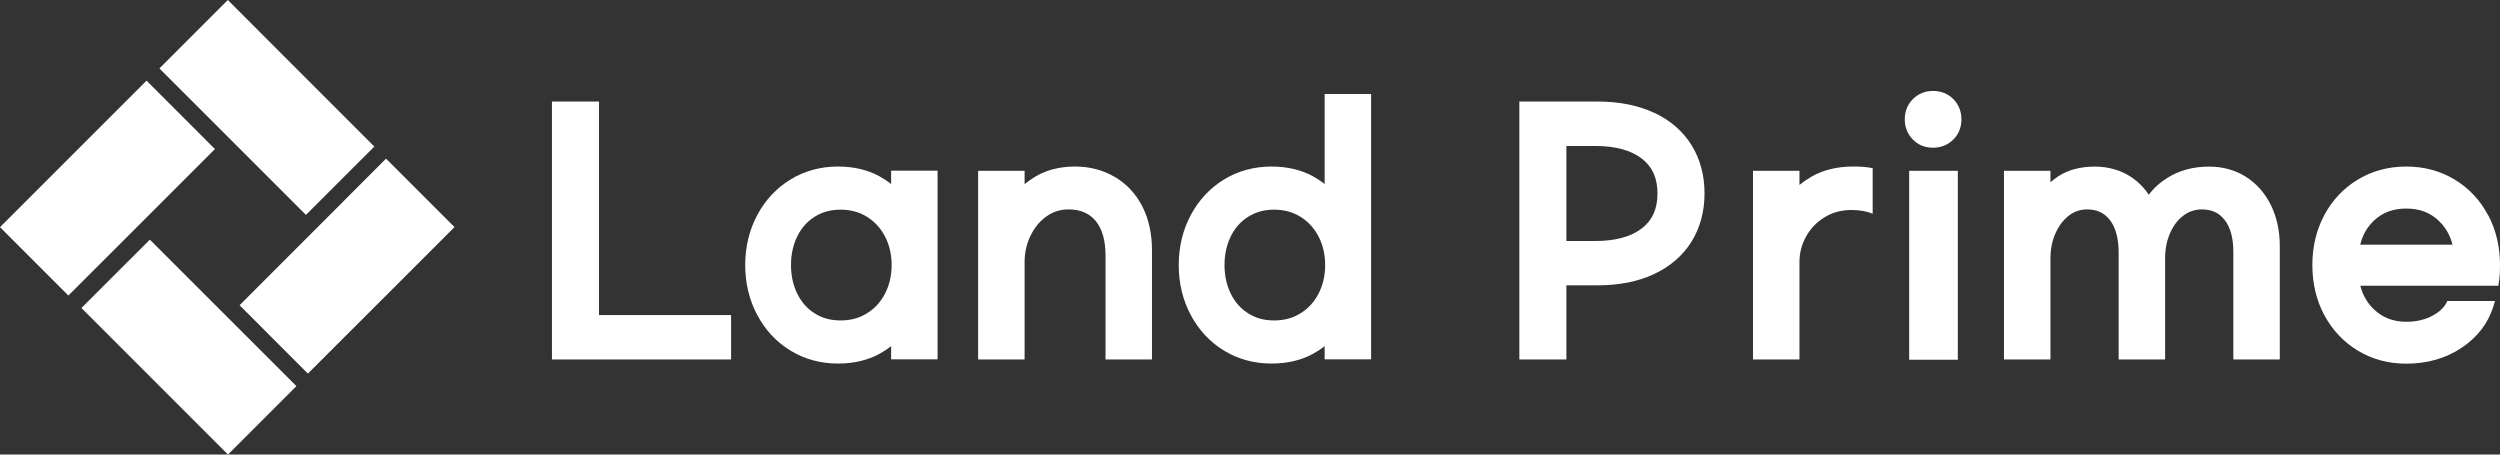
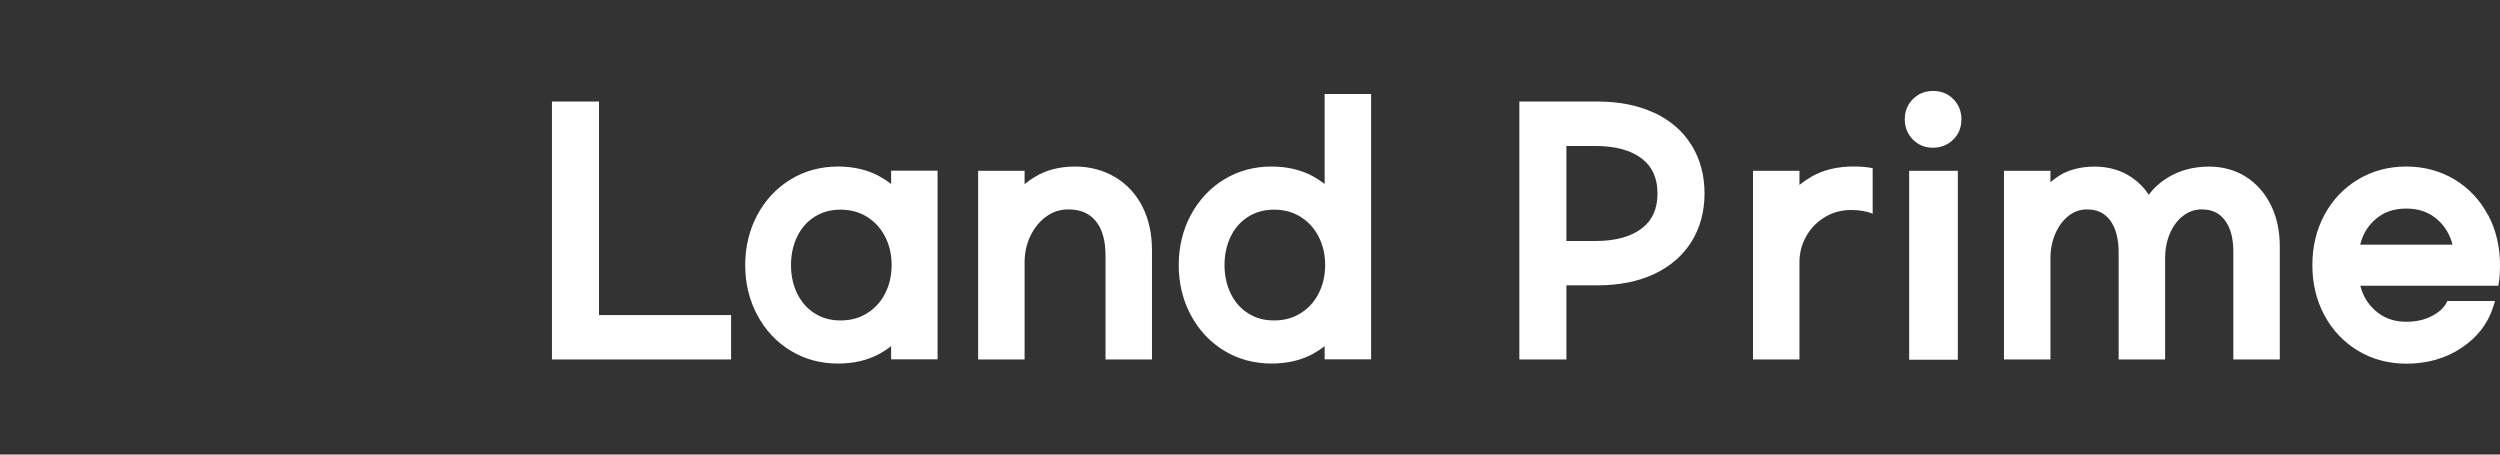
<svg xmlns="http://www.w3.org/2000/svg" width="154" height="28" viewBox="0 0 154 28" fill="none">
  <rect x="0" y="0" width="154" height="28" fill="#333333" stroke="none" />
  <g clip-path="url(#clip0_10043_113368)">
-     <path d="M23.058 9.028L18.846 13.238L9.82 4.215L14.033 0L23.058 9.028Z" fill="white" />
-     <path d="M9.027 4.968L0 13.992L4.212 18.206L13.239 9.182L9.027 4.968Z" fill="white" />
-     <path d="M5.016 18.971L9.231 14.762L18.259 23.785L14.044 28L5.016 18.971Z" fill="white" />
-     <path d="M18.967 23.014L14.758 18.802L23.781 9.773L27.996 13.988L18.967 23.014Z" fill="white" />
    <path fill-rule="evenodd" clip-rule="evenodd" d="M117.834 6.105C118.167 5.773 118.581 5.602 119.07 5.602C119.569 5.602 119.995 5.769 120.324 6.105C120.653 6.44 120.824 6.858 120.824 7.35C120.824 7.843 120.657 8.264 120.324 8.596C119.991 8.928 119.559 9.099 119.07 9.099C118.581 9.099 118.163 8.932 117.834 8.596C117.504 8.261 117.334 7.843 117.334 7.35C117.334 6.858 117.501 6.437 117.834 6.105ZM117.605 10.52H120.602V22.159H117.605V10.52ZM81.594 11.334C81.382 11.162 81.141 11.005 80.879 10.859C80.156 10.463 79.295 10.259 78.321 10.259C77.251 10.259 76.27 10.527 75.402 11.055C74.537 11.583 73.847 12.322 73.351 13.25C72.858 14.175 72.61 15.21 72.61 16.327C72.61 17.444 72.858 18.483 73.351 19.404C73.847 20.335 74.537 21.074 75.402 21.599C76.27 22.127 77.251 22.394 78.321 22.394C79.299 22.394 80.159 22.191 80.882 21.795C81.144 21.648 81.385 21.491 81.598 21.32V22.134H84.46V5.791H81.598V11.334H81.594ZM81.222 18.09C80.953 18.608 80.588 19.004 80.11 19.3C79.635 19.596 79.104 19.739 78.484 19.739C77.864 19.739 77.361 19.6 76.897 19.307C76.433 19.018 76.082 18.622 75.823 18.104C75.561 17.58 75.43 16.98 75.43 16.327C75.43 15.674 75.561 15.074 75.823 14.549C76.082 14.028 76.433 13.636 76.897 13.347C77.361 13.057 77.878 12.915 78.484 12.915C79.09 12.915 79.632 13.057 80.11 13.354C80.588 13.653 80.953 14.05 81.222 14.567C81.491 15.085 81.63 15.677 81.63 16.327C81.63 16.976 81.491 17.569 81.222 18.087V18.09ZM36.898 6.255H34V22.141H45.035V19.407H36.898V6.255ZM54.889 11.334C54.676 11.162 54.436 11.005 54.173 10.859C53.451 10.463 52.59 10.259 51.616 10.259C50.546 10.259 49.565 10.527 48.697 11.055C47.832 11.584 47.142 12.322 46.646 13.25C46.153 14.175 45.905 15.21 45.905 16.327C45.905 17.444 46.153 18.483 46.646 19.404C47.142 20.335 47.832 21.074 48.697 21.599C49.565 22.127 50.546 22.395 51.616 22.395C52.593 22.395 53.454 22.191 54.177 21.795C54.439 21.648 54.68 21.491 54.893 21.32V22.134H57.755V10.513H54.893V11.326L54.889 11.334ZM54.517 18.09C54.248 18.608 53.883 19.004 53.405 19.3C52.93 19.596 52.399 19.739 51.779 19.739C51.159 19.739 50.656 19.6 50.192 19.307C49.728 19.018 49.377 18.622 49.118 18.104C48.856 17.58 48.725 16.98 48.725 16.327C48.725 15.674 48.856 15.074 49.118 14.549C49.377 14.028 49.728 13.636 50.192 13.347C50.656 13.057 51.173 12.915 51.779 12.915C52.385 12.915 52.926 13.057 53.405 13.354C53.883 13.654 54.248 14.05 54.517 14.567C54.786 15.085 54.925 15.677 54.925 16.327C54.925 16.977 54.786 17.569 54.517 18.087V18.09ZM66.226 10.259C67.132 10.259 67.958 10.477 68.677 10.905H68.684C69.407 11.334 69.977 11.947 70.374 12.729C70.763 13.496 70.962 14.399 70.962 15.417V22.141H68.1V15.752C68.1 14.806 67.894 14.082 67.483 13.597C67.086 13.129 66.544 12.9 65.822 12.9C65.312 12.9 64.869 13.04 64.469 13.325C64.054 13.618 63.725 14.018 63.484 14.514C63.239 15.013 63.115 15.563 63.115 16.145V22.141H60.253V10.52H63.115V11.344C63.3 11.194 63.505 11.048 63.728 10.909C64.426 10.477 65.266 10.259 66.226 10.259ZM98.417 6.255C99.738 6.255 100.904 6.487 101.881 6.944V6.936C102.884 7.404 103.66 8.075 104.195 8.935C104.729 9.792 104.999 10.795 104.999 11.912C104.999 13.029 104.729 14.032 104.195 14.889C103.66 15.749 102.88 16.42 101.881 16.887C100.904 17.344 99.738 17.576 98.417 17.576H96.49V22.141H93.592V6.255H98.417ZM98.268 14.846C99.511 14.846 100.478 14.582 101.148 14.06C101.789 13.564 102.101 12.861 102.101 11.919C102.101 10.977 101.789 10.277 101.148 9.778C100.478 9.256 99.508 8.992 98.268 8.992H96.49V14.846H98.268ZM136.078 10.263C136.917 10.263 137.679 10.47 138.338 10.884H138.334C138.993 11.294 139.514 11.883 139.886 12.633C140.251 13.368 140.435 14.225 140.435 15.178V22.145H137.573V15.495C137.573 14.653 137.392 13.996 137.031 13.539C136.694 13.107 136.234 12.9 135.632 12.9C135.214 12.9 134.849 13.022 134.509 13.272C134.161 13.532 133.882 13.893 133.683 14.346C133.474 14.814 133.371 15.345 133.371 15.92V22.141H130.509V15.567C130.509 14.689 130.325 14.011 129.964 13.546C129.623 13.111 129.166 12.9 128.564 12.9C128.15 12.9 127.788 13.022 127.455 13.272C127.112 13.532 126.832 13.896 126.626 14.353C126.414 14.821 126.308 15.345 126.308 15.906V22.145H123.445V10.523H126.308V11.226C126.464 11.095 126.623 10.97 126.797 10.855C127.388 10.463 128.164 10.263 129.032 10.263C129.9 10.263 130.676 10.491 131.334 10.941C131.749 11.226 132.089 11.576 132.362 11.994C132.677 11.58 133.07 11.226 133.534 10.941C134.261 10.491 135.118 10.263 136.078 10.263ZM153.26 13.247C152.771 12.322 152.077 11.584 151.198 11.055C150.32 10.527 149.321 10.259 148.226 10.259C147.132 10.259 146.133 10.527 145.254 11.055C144.376 11.584 143.678 12.319 143.182 13.243C142.689 14.16 142.441 15.199 142.441 16.331C142.441 17.462 142.689 18.5 143.182 19.418C143.678 20.342 144.376 21.077 145.254 21.606C146.133 22.134 147.132 22.402 148.226 22.402C149.512 22.402 150.653 22.077 151.616 21.438C152.594 20.788 153.257 19.935 153.583 18.9L153.696 18.54H150.756L150.749 18.558C150.593 18.907 150.302 19.197 149.859 19.439C149.395 19.693 148.846 19.821 148.23 19.821C147.426 19.821 146.774 19.571 146.239 19.061C145.821 18.661 145.541 18.179 145.396 17.601H153.898L153.958 17.187C153.986 16.987 154.001 16.709 154.001 16.338C154.001 15.206 153.756 14.168 153.271 13.25L153.26 13.247ZM145.389 15.07C145.534 14.482 145.807 14 146.225 13.6C146.753 13.093 147.408 12.847 148.226 12.847C149.045 12.847 149.696 13.093 150.228 13.6C150.646 14 150.926 14.485 151.074 15.07H145.392H145.389ZM110.847 11.391C111.056 11.223 111.286 11.062 111.541 10.912V10.909C112.271 10.477 113.156 10.256 114.177 10.256C114.637 10.256 115.023 10.291 115.356 10.359V13.165C115.002 13.015 114.563 12.936 114.049 12.936C113.429 12.936 112.891 13.082 112.402 13.379C111.906 13.682 111.534 14.068 111.258 14.564C110.981 15.06 110.847 15.577 110.847 16.145V22.141H107.984V10.52H110.847V11.391Z" fill="white" />
  </g>
  <defs>
    <clipPath id="clip0_10043_113368">
      <rect width="154.001" height="28" fill="white" />
    </clipPath>
  </defs>
</svg>